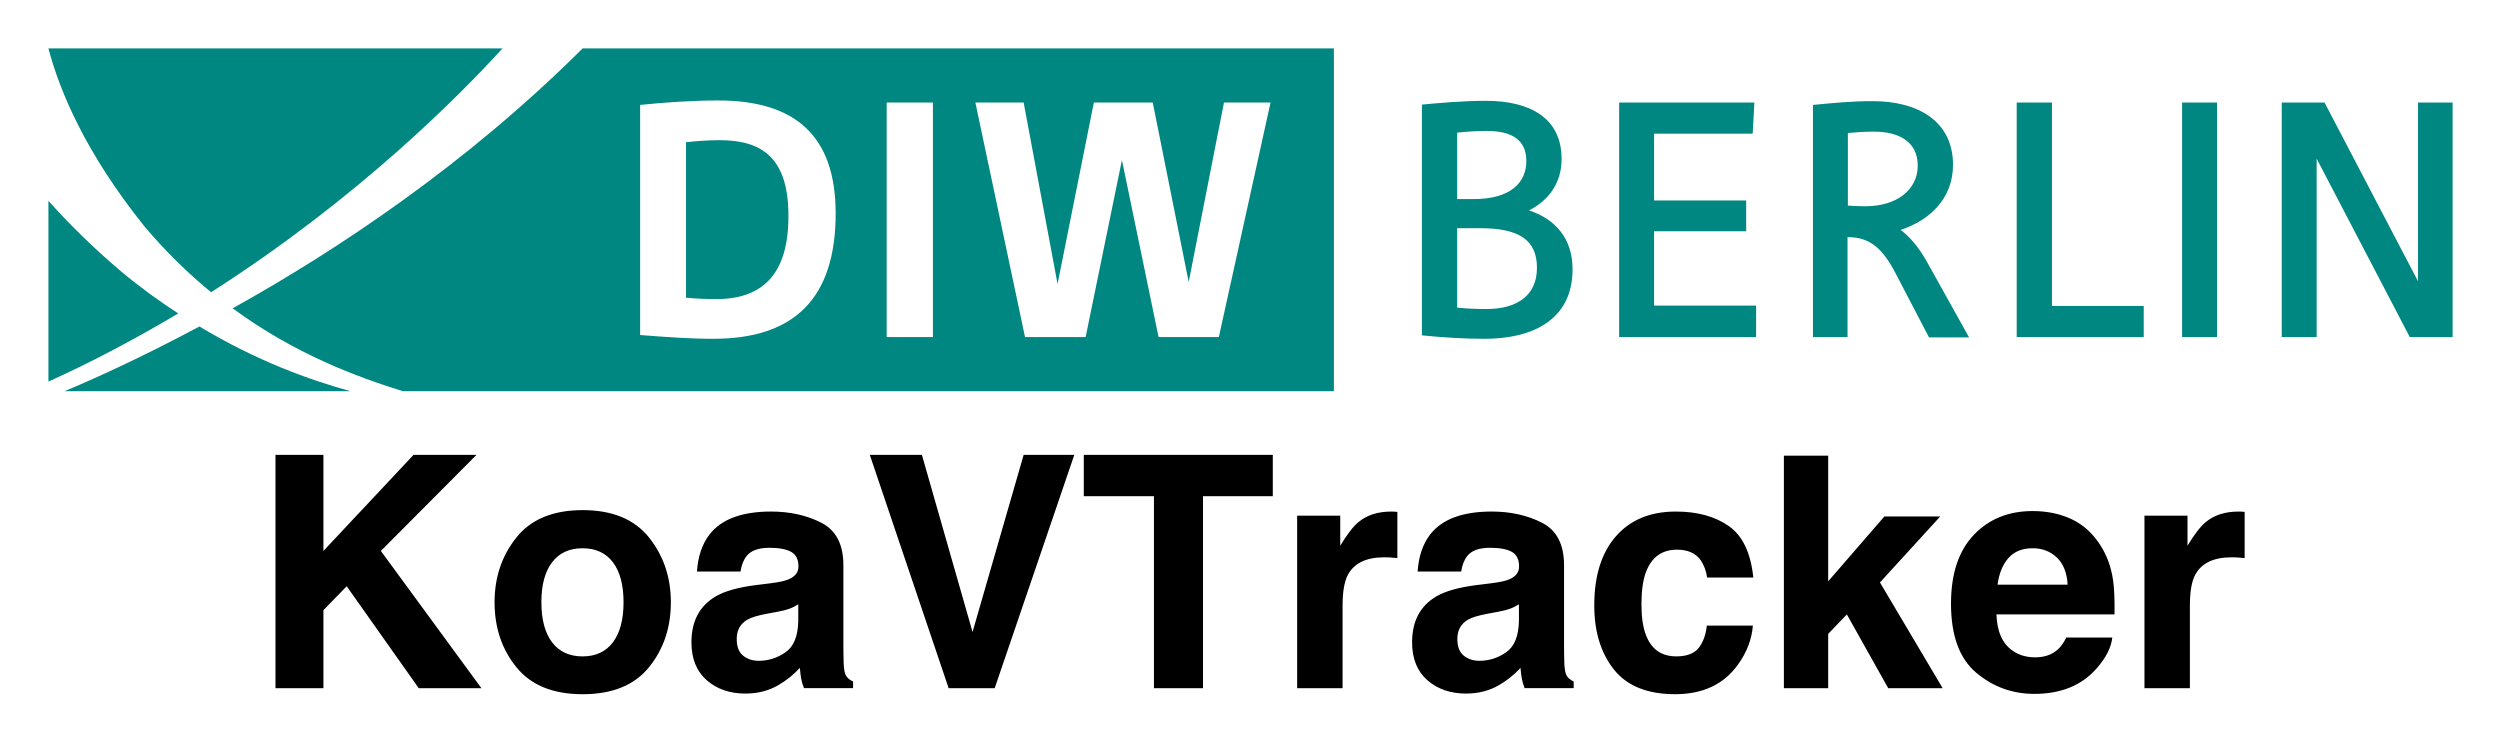
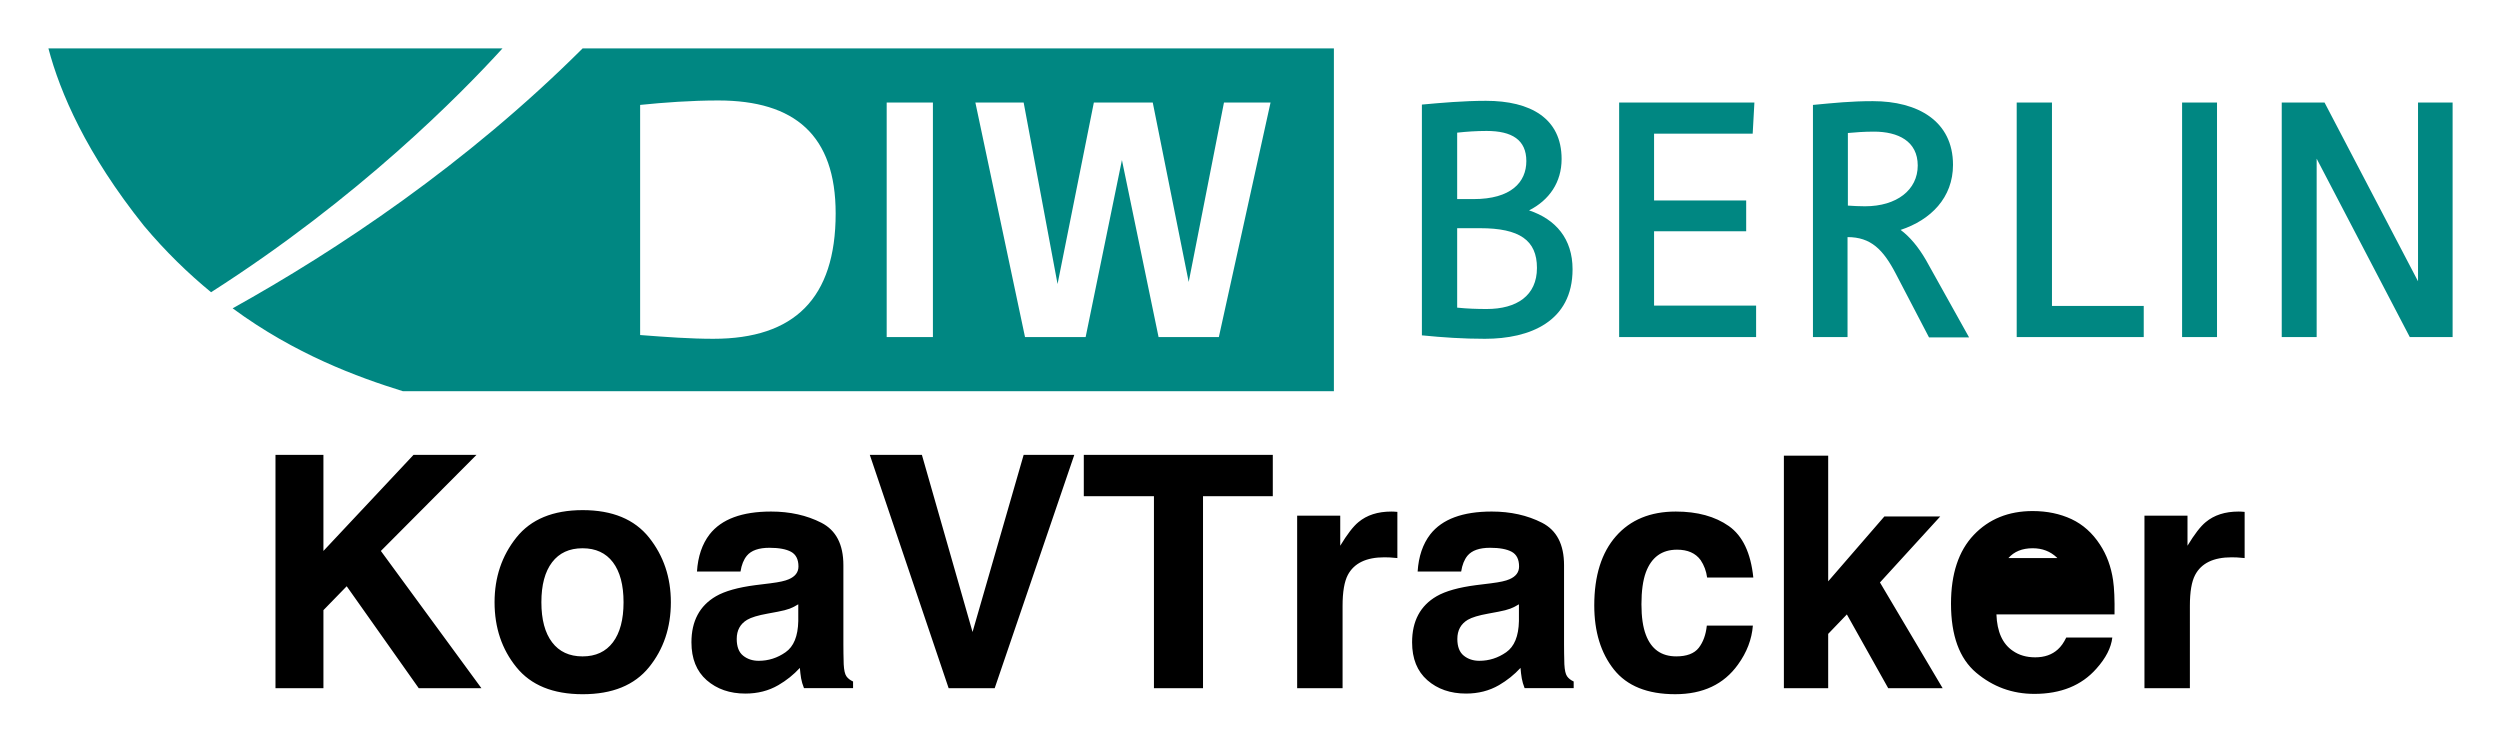
<svg xmlns="http://www.w3.org/2000/svg" role="img" viewBox="34.96 161.96 730.08 216.58">
  <title>KoaVTracker logo</title>
  <style>svg {enable-background:new 0 0 800 450}</style>
  <style>.st2{fill:#008782}</style>
  <path fill="#fff" d="M0 0h800v450H0z" />
  <path fill="#008782" fill-rule="evenodd" d="M738.7 260.4h12.5v-68.5h-10.1v52.2l-27.3-52.2h-12.5v68.5h10.2v-52.1l27.2 52.1zm-66.5-68.5v68.5h10.2v-68.5h-10.2zm-48.3 68.5H661v-9.1h-26.8v-59.4h-10.3v68.5zm-41.7-60c7.1 0 12.8 2.8 12.8 9.9 0 7.1-6.1 11.9-15.4 11.9-1.8 0-3.4-.1-5-.2v-21.2c2.2-.2 4.7-.4 7.6-.4zm-17.8 60h10.1v-29.2c6.8 0 10.4 3.6 14.1 10.7l9.7 18.6H610l-12.6-22.6c-2.2-3.8-4.7-6.8-7.4-8.8 8.8-2.9 15.3-9.4 15.3-19 0-12.8-10.3-18.6-23.4-18.6-6.4 0-11.1.5-17.5 1.1v67.8zm-56.6 0h40v-9.2H518v-21.7h26.9v-9H518V201h28.8l.5-9.1h-39.5v68.5zm-38.7-60.2c7.4 0 11.6 2.6 11.6 8.8 0 6.2-4.5 11.1-15.4 11.1h-4.8v-19.4c2.8-.3 5.6-.5 8.6-.5zm-1.9 28.4c11.5 0 16.6 3.5 16.6 11.6s-5.9 12-14.7 12c-2.8 0-5.7-.1-8.6-.4v-23.2h6.7zm-16.9 31.3c6 .6 11.9 1 18.3 1 13.1 0 25.6-5 25.6-20.3 0-8.9-4.9-14.6-12.7-17.2 5.9-3 9.5-8.2 9.5-15 0-11.9-9.1-17-22.1-17-6.5 0-13.3.6-18.7 1.1v67.4h.1z" clip-rule="evenodd" />
-   <path d="M70.3 241.2c-8.6-7.3-15.5-14.2-21.2-20.6v52.8c13.5-6.1 26.1-12.9 37.9-19.9-5.5-3.6-11.1-7.6-16.7-12.3zm174.9-38.3c-3.1 0-6.6.2-9.9.6v45.4c3 .3 6.1.4 8.9.4 13.8 0 21-7.7 21-24.1.1-17-7.6-22.3-20-22.3zM53.8 276.2h83.5c-12-3.3-27.5-8.9-44.1-18.9-17 9.1-31 15.4-39.4 18.9z" class="st2" />
  <path d="M205.1 176.1c-34 33.9-71.8 59-102.2 75.9 18.2 13.4 36.5 20.1 49.7 24.2h271.9V176.1H205.1zm38.2 84.8c-6.7 0-13.6-.5-21.4-1.1v-67.2c6.8-.7 15-1.3 22.8-1.3 22.4 0 34.3 10.2 34.3 33 0 24.8-12.1 36.6-35.7 36.6zm64.1-.5h-13.5v-68.5h13.5v68.5zm83.5 0h-17.6l-10.7-51.7-10.6 51.7h-17.7l-14.5-68.5h14.1l9.9 53 10.6-53h17.2l10.5 52.4 10.3-52.4H406l-15.1 68.5zM96.6 247.3c43.2-27.6 72.9-57.8 85.1-71.2H49.1c3.4 12.9 11.1 30.8 27.9 51.8 6.3 7.5 12.9 13.9 19.6 19.4z" class="st2" />
-   <path d="M115.41 294.799v68.131h14.002v-22.785l6.797-6.981 21.036 29.766h18.302l-29.359-40.074 27.926-28.057h-18.394l-26.309 28.057v-28.057zm98.542 54.734c-2.064 2.735-5.022 4.115-8.875 4.115-3.852 0-6.811-1.381-8.888-4.115-2.09-2.748-3.129-6.64-3.129-11.701 0-5.049 1.039-8.94 3.129-11.675 2.077-2.722 5.036-4.089 8.888-4.089 3.852 0 6.811 1.367 8.875 4.089 2.064 2.735 3.103 6.626 3.103 11.675 0 5.062-1.039 8.954-3.103 11.701zm10.544 7.271c4.247-5.246 6.377-11.57 6.377-18.972 0-7.271-2.13-13.568-6.377-18.906-4.26-5.325-10.715-7.994-19.367-7.994-8.664 0-15.12 2.669-19.367 7.994-4.26 5.338-6.377 11.636-6.377 18.906 0 7.402 2.117 13.726 6.377 18.972 4.247 5.259 10.702 7.889 19.367 7.889 8.651 0 15.107-2.63 19.367-7.889zM205.13 311.208zm62.951 27.229v4.904c-.092 4.404-1.328 7.442-3.721 9.098-2.393 1.67-4.996 2.498-7.836 2.498-1.788 0-3.3-.5-4.549-1.499-1.249-.999-1.867-2.63-1.867-4.878 0-2.524 1.012-4.391 3.05-5.601 1.196-.71 3.182-1.302 5.956-1.801l2.958-.552c1.486-.276 2.643-.579 3.497-.894.841-.329 1.683-.749 2.511-1.275zm-7.994-6.153l-4.483.552c-5.088.657-8.94 1.736-11.557 3.247-4.773 2.774-7.165 7.258-7.165 13.45 0 4.773 1.486 8.467 4.457 11.07 2.985 2.603 6.745 3.905 11.307 3.905 3.576 0 6.784-.815 9.611-2.459 2.38-1.381 4.47-3.063 6.285-5.036.092 1.144.224 2.156.368 3.05.158.894.434 1.854.841 2.866h14.331v-1.946c-.868-.394-1.512-.907-1.946-1.525-.434-.605-.697-1.775-.789-3.51-.066-2.275-.092-4.22-.092-5.824v-23.101c0-6.074-2.143-10.203-6.429-12.398-4.273-2.183-9.177-3.274-14.699-3.274-8.467 0-14.449 2.209-17.933 6.653-2.183 2.84-3.418 6.456-3.695 10.86h12.714c.302-1.946.92-3.484 1.854-4.615 1.288-1.551 3.497-2.314 6.6-2.314 2.774 0 4.878.394 6.311 1.17 1.433.789 2.156 2.222 2.156 4.286 0 1.696-.947 2.932-2.827 3.734-1.052.473-2.787.855-5.22 1.157zm.697-21.076zm73.114-16.408l-14.923 51.723-14.791-51.723H288.972l23.022 68.131h13.45l23.245-68.131zm72.759 0H351.463v12.07h20.484v56.062h14.331v-56.062h20.379zm35.249 16.566c-.171-.013-.381-.013-.631-.013-3.944 0-7.152 1.026-9.611 3.09-1.512 1.236-3.287 3.537-5.312 6.889v-8.783h-12.582v50.382h13.266V338.857c0-4.05.513-7.034 1.525-8.98 1.828-3.445 5.377-5.167 10.676-5.167.408 0 .933.013 1.578.039.644.039 1.381.092 2.222.184v-13.49c-.592-.039-.96-.053-1.131-.079zm36.63 27.071v4.904c-.092 4.404-1.341 7.442-3.721 9.098-2.393 1.67-5.009 2.498-7.836 2.498-1.788 0-3.313-.5-4.549-1.499-1.249-.999-1.88-2.63-1.88-4.878 0-2.524 1.026-4.391 3.05-5.601 1.21-.71 3.195-1.302 5.969-1.801l2.958-.552c1.473-.276 2.643-.579 3.484-.894.855-.329 1.683-.749 2.524-1.275zm-7.994-6.153l-4.483.552c-5.088.657-8.94 1.736-11.557 3.247-4.786 2.774-7.165 7.258-7.165 13.45 0 4.773 1.486 8.467 4.457 11.07 2.971 2.603 6.745 3.905 11.307 3.905 3.563 0 6.771-.815 9.611-2.459 2.367-1.381 4.47-3.063 6.285-5.036.092 1.144.21 2.156.368 3.05.158.894.434 1.854.828 2.866h14.331v-1.946c-.855-.394-1.512-.907-1.933-1.525-.434-.605-.697-1.775-.789-3.51-.066-2.275-.092-4.22-.092-5.824v-23.101c0-6.074-2.143-10.203-6.429-12.398-4.286-2.183-9.177-3.274-14.699-3.274-8.467 0-14.449 2.209-17.933 6.653-2.183 2.84-3.418 6.456-3.695 10.86h12.714c.302-1.946.92-3.484 1.841-4.615 1.302-1.551 3.497-2.314 6.613-2.314 2.774 0 4.878.394 6.311 1.17 1.433.789 2.143 2.222 2.143 4.286 0 1.696-.933 2.932-2.814 3.734-1.052.473-2.787.855-5.22 1.157zm.684-21.076zm62.268 19.419h13.49c-.736-7.179-3.116-12.188-7.139-15.028-4.023-2.827-9.19-4.247-15.501-4.247-7.428 0-13.253 2.406-17.473 7.205-4.22 4.812-6.337 11.544-6.337 20.195 0 7.678 1.92 13.923 5.732 18.722 3.826 4.812 9.782 7.218 17.894 7.218 8.099 0 14.213-2.879 18.341-8.651 2.59-3.576 4.036-7.363 4.352-11.373h-13.45c-.276 2.656-1.065 4.812-2.353 6.482-1.302 1.657-3.484 2.498-6.574 2.498-4.339 0-7.297-2.104-8.875-6.298-.855-2.248-1.288-5.22-1.288-8.914 0-3.879.434-6.995 1.288-9.335 1.643-4.404 4.667-6.613 9.111-6.613 3.116 0 5.404 1.012 6.889 3.05 1.012 1.512 1.643 3.208 1.893 5.088zm-8.927-19.419zm31.344-16.172v67.895h12.937v-15.856l5.456-5.68 12.07 21.536h15.896l-18.302-30.871 17.605-19.275h-16.316l-16.408 18.946v-36.695zm65.568 29.898c1.683-1.906 4.036-2.866 7.087-2.866 2.814 0 5.154.907 7.06 2.708 1.893 1.801 2.945 4.444 3.155 7.928h-20.471c.434-3.274 1.486-5.851 3.169-7.77zm18.42-11.373c-3.366-1.565-7.139-2.353-11.333-2.353-7.047 0-12.793 2.327-17.21 6.981-4.418 4.654-6.64 11.346-6.64 20.063 0 9.309 2.459 16.027 7.35 20.155 4.904 4.128 10.558 6.193 16.974 6.193 7.757 0 13.805-2.459 18.118-7.35 2.774-3.09 4.326-6.127 4.667-9.111h-13.45c-.71 1.486-1.525 2.643-2.459 3.471-1.683 1.538-3.892 2.314-6.6 2.314-2.564 0-4.746-.631-6.561-1.906-2.998-2.025-4.589-5.575-4.773-10.623h34.486c.066-4.352-.079-7.678-.421-9.992-.579-3.944-1.854-7.402-3.826-10.4-2.196-3.379-4.97-5.864-8.322-7.442zm-10.4-2.353zm59.835.158c-.171-.013-.381-.013-.631-.013-3.944 0-7.139 1.026-9.611 3.09-1.512 1.236-3.287 3.537-5.312 6.889v-8.783h-12.569v50.382h13.266V338.857c0-4.05.5-7.034 1.525-8.98 1.814-3.445 5.364-5.167 10.676-5.167.394 0 .92.013 1.565.039.644.039 1.394.092 2.222.184v-13.49c-.592-.039-.96-.053-1.131-.079z" />
+   <path d="M115.41 294.799v68.131h14.002v-22.785l6.797-6.981 21.036 29.766h18.302l-29.359-40.074 27.926-28.057h-18.394l-26.309 28.057v-28.057zm98.542 54.734c-2.064 2.735-5.022 4.115-8.875 4.115-3.852 0-6.811-1.381-8.888-4.115-2.09-2.748-3.129-6.64-3.129-11.701 0-5.049 1.039-8.94 3.129-11.675 2.077-2.722 5.036-4.089 8.888-4.089 3.852 0 6.811 1.367 8.875 4.089 2.064 2.735 3.103 6.626 3.103 11.675 0 5.062-1.039 8.954-3.103 11.701zm10.544 7.271c4.247-5.246 6.377-11.57 6.377-18.972 0-7.271-2.13-13.568-6.377-18.906-4.26-5.325-10.715-7.994-19.367-7.994-8.664 0-15.12 2.669-19.367 7.994-4.26 5.338-6.377 11.636-6.377 18.906 0 7.402 2.117 13.726 6.377 18.972 4.247 5.259 10.702 7.889 19.367 7.889 8.651 0 15.107-2.63 19.367-7.889zM205.13 311.208zm62.951 27.229v4.904c-.092 4.404-1.328 7.442-3.721 9.098-2.393 1.67-4.996 2.498-7.836 2.498-1.788 0-3.3-.5-4.549-1.499-1.249-.999-1.867-2.63-1.867-4.878 0-2.524 1.012-4.391 3.05-5.601 1.196-.71 3.182-1.302 5.956-1.801l2.958-.552c1.486-.276 2.643-.579 3.497-.894.841-.329 1.683-.749 2.511-1.275zm-7.994-6.153l-4.483.552c-5.088.657-8.94 1.736-11.557 3.247-4.773 2.774-7.165 7.258-7.165 13.45 0 4.773 1.486 8.467 4.457 11.07 2.985 2.603 6.745 3.905 11.307 3.905 3.576 0 6.784-.815 9.611-2.459 2.38-1.381 4.47-3.063 6.285-5.036.092 1.144.224 2.156.368 3.05.158.894.434 1.854.841 2.866h14.331v-1.946c-.868-.394-1.512-.907-1.946-1.525-.434-.605-.697-1.775-.789-3.51-.066-2.275-.092-4.22-.092-5.824v-23.101c0-6.074-2.143-10.203-6.429-12.398-4.273-2.183-9.177-3.274-14.699-3.274-8.467 0-14.449 2.209-17.933 6.653-2.183 2.84-3.418 6.456-3.695 10.86h12.714c.302-1.946.92-3.484 1.854-4.615 1.288-1.551 3.497-2.314 6.6-2.314 2.774 0 4.878.394 6.311 1.17 1.433.789 2.156 2.222 2.156 4.286 0 1.696-.947 2.932-2.827 3.734-1.052.473-2.787.855-5.22 1.157zm.697-21.076zm73.114-16.408l-14.923 51.723-14.791-51.723H288.972l23.022 68.131h13.45l23.245-68.131zm72.759 0H351.463v12.07h20.484v56.062h14.331v-56.062h20.379zm35.249 16.566c-.171-.013-.381-.013-.631-.013-3.944 0-7.152 1.026-9.611 3.09-1.512 1.236-3.287 3.537-5.312 6.889v-8.783h-12.582v50.382h13.266V338.857c0-4.05.513-7.034 1.525-8.98 1.828-3.445 5.377-5.167 10.676-5.167.408 0 .933.013 1.578.039.644.039 1.381.092 2.222.184v-13.49c-.592-.039-.96-.053-1.131-.079zm36.63 27.071v4.904c-.092 4.404-1.341 7.442-3.721 9.098-2.393 1.67-5.009 2.498-7.836 2.498-1.788 0-3.313-.5-4.549-1.499-1.249-.999-1.88-2.63-1.88-4.878 0-2.524 1.026-4.391 3.05-5.601 1.21-.71 3.195-1.302 5.969-1.801l2.958-.552c1.473-.276 2.643-.579 3.484-.894.855-.329 1.683-.749 2.524-1.275zm-7.994-6.153l-4.483.552c-5.088.657-8.94 1.736-11.557 3.247-4.786 2.774-7.165 7.258-7.165 13.45 0 4.773 1.486 8.467 4.457 11.07 2.971 2.603 6.745 3.905 11.307 3.905 3.563 0 6.771-.815 9.611-2.459 2.367-1.381 4.47-3.063 6.285-5.036.092 1.144.21 2.156.368 3.05.158.894.434 1.854.828 2.866h14.331v-1.946c-.855-.394-1.512-.907-1.933-1.525-.434-.605-.697-1.775-.789-3.51-.066-2.275-.092-4.22-.092-5.824v-23.101c0-6.074-2.143-10.203-6.429-12.398-4.286-2.183-9.177-3.274-14.699-3.274-8.467 0-14.449 2.209-17.933 6.653-2.183 2.84-3.418 6.456-3.695 10.86h12.714c.302-1.946.92-3.484 1.841-4.615 1.302-1.551 3.497-2.314 6.613-2.314 2.774 0 4.878.394 6.311 1.17 1.433.789 2.143 2.222 2.143 4.286 0 1.696-.933 2.932-2.814 3.734-1.052.473-2.787.855-5.22 1.157zm.684-21.076zm62.268 19.419h13.49c-.736-7.179-3.116-12.188-7.139-15.028-4.023-2.827-9.19-4.247-15.501-4.247-7.428 0-13.253 2.406-17.473 7.205-4.22 4.812-6.337 11.544-6.337 20.195 0 7.678 1.92 13.923 5.732 18.722 3.826 4.812 9.782 7.218 17.894 7.218 8.099 0 14.213-2.879 18.341-8.651 2.59-3.576 4.036-7.363 4.352-11.373h-13.45c-.276 2.656-1.065 4.812-2.353 6.482-1.302 1.657-3.484 2.498-6.574 2.498-4.339 0-7.297-2.104-8.875-6.298-.855-2.248-1.288-5.22-1.288-8.914 0-3.879.434-6.995 1.288-9.335 1.643-4.404 4.667-6.613 9.111-6.613 3.116 0 5.404 1.012 6.889 3.05 1.012 1.512 1.643 3.208 1.893 5.088zm-8.927-19.419zm31.344-16.172v67.895h12.937v-15.856l5.456-5.68 12.07 21.536h15.896l-18.302-30.871 17.605-19.275h-16.316l-16.408 18.946v-36.695zm65.568 29.898c1.683-1.906 4.036-2.866 7.087-2.866 2.814 0 5.154.907 7.06 2.708 1.893 1.801 2.945 4.444 3.155 7.928c.434-3.274 1.486-5.851 3.169-7.77zm18.42-11.373c-3.366-1.565-7.139-2.353-11.333-2.353-7.047 0-12.793 2.327-17.21 6.981-4.418 4.654-6.64 11.346-6.64 20.063 0 9.309 2.459 16.027 7.35 20.155 4.904 4.128 10.558 6.193 16.974 6.193 7.757 0 13.805-2.459 18.118-7.35 2.774-3.09 4.326-6.127 4.667-9.111h-13.45c-.71 1.486-1.525 2.643-2.459 3.471-1.683 1.538-3.892 2.314-6.6 2.314-2.564 0-4.746-.631-6.561-1.906-2.998-2.025-4.589-5.575-4.773-10.623h34.486c.066-4.352-.079-7.678-.421-9.992-.579-3.944-1.854-7.402-3.826-10.4-2.196-3.379-4.97-5.864-8.322-7.442zm-10.4-2.353zm59.835.158c-.171-.013-.381-.013-.631-.013-3.944 0-7.139 1.026-9.611 3.09-1.512 1.236-3.287 3.537-5.312 6.889v-8.783h-12.569v50.382h13.266V338.857c0-4.05.5-7.034 1.525-8.98 1.814-3.445 5.364-5.167 10.676-5.167.394 0 .92.013 1.565.039.644.039 1.394.092 2.222.184v-13.49c-.592-.039-.96-.053-1.131-.079z" />
</svg>